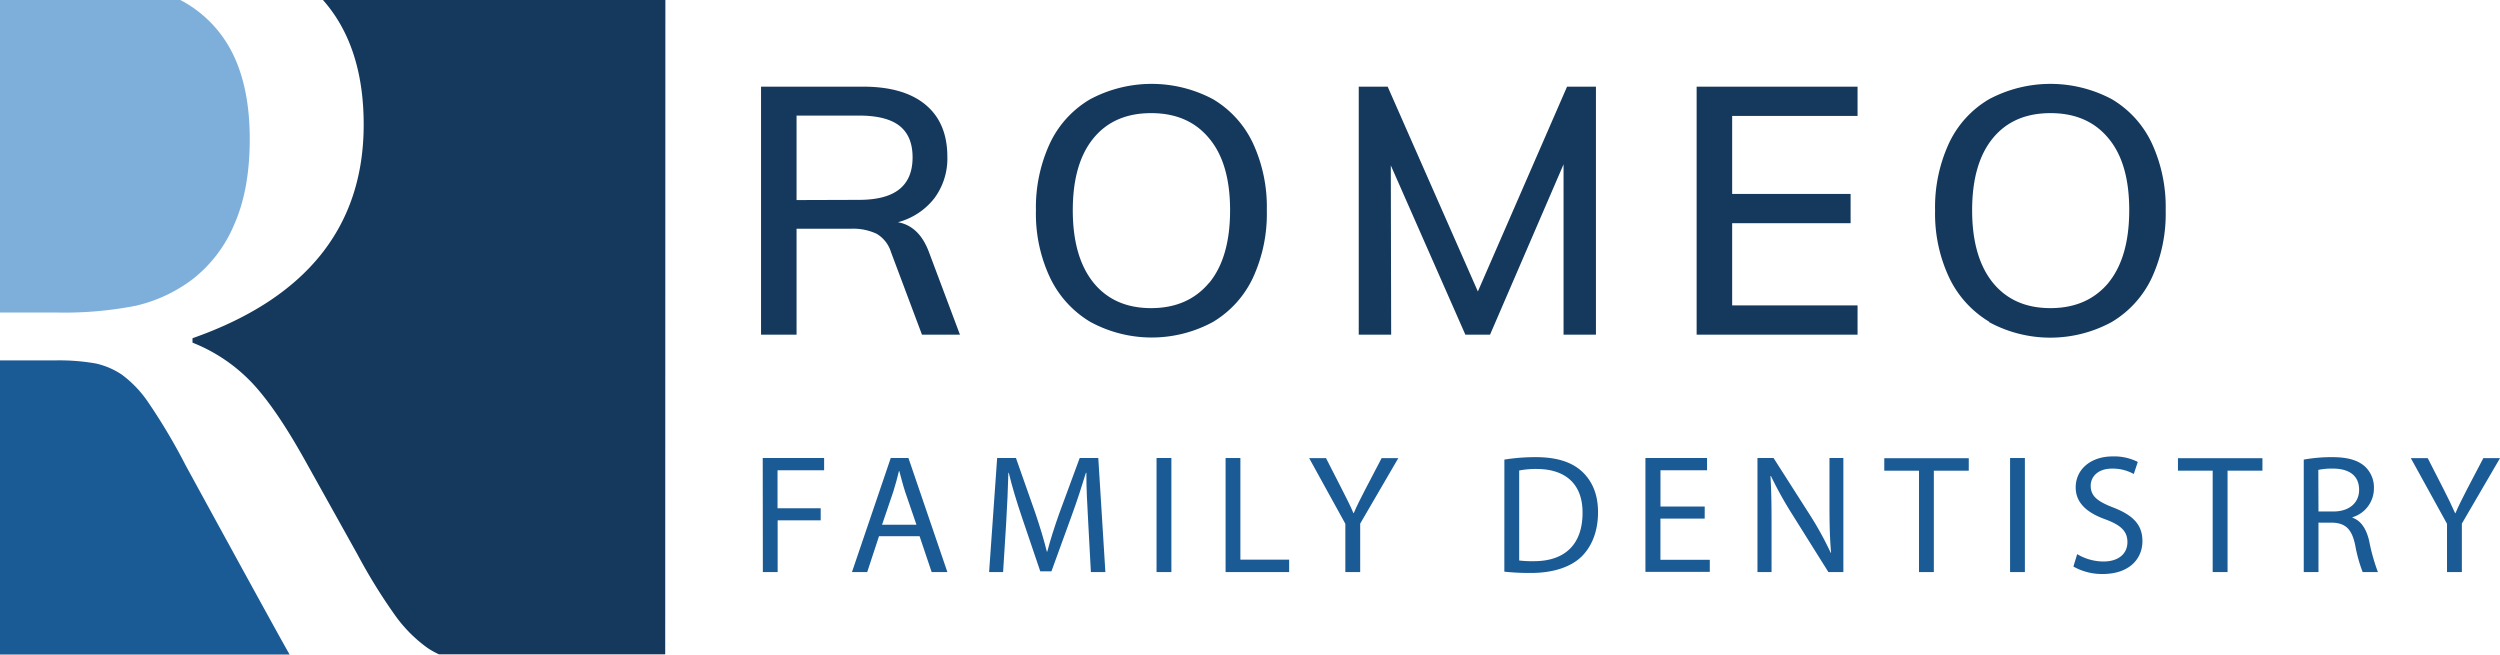
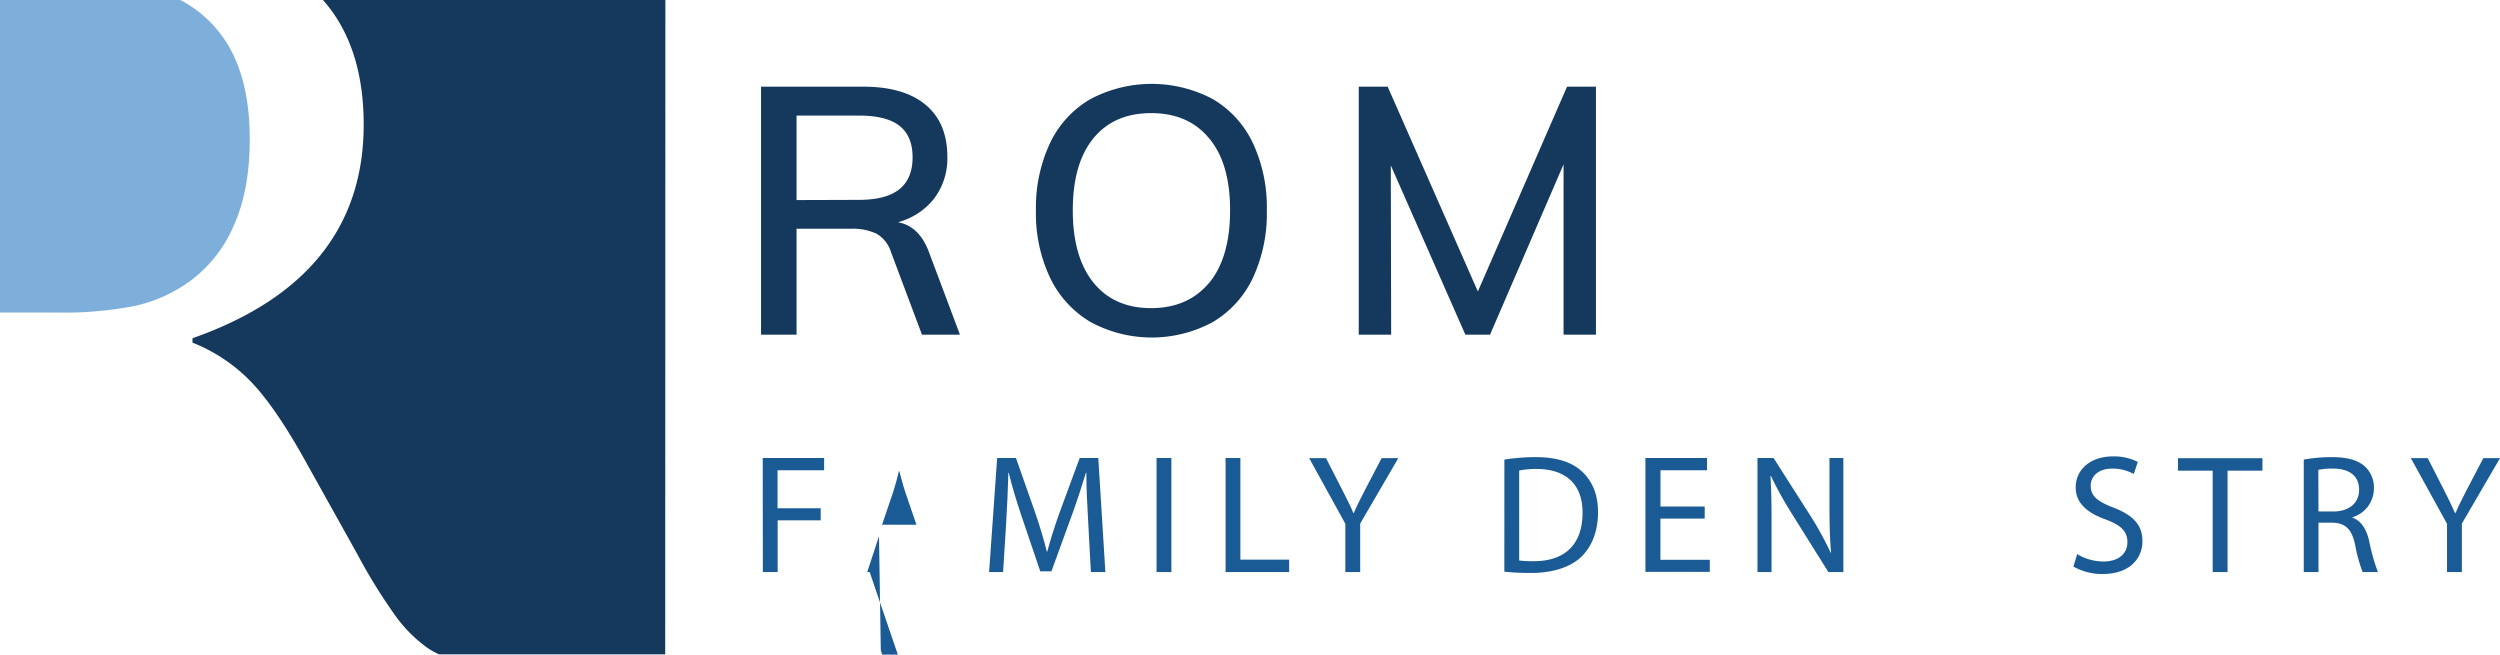
<svg xmlns="http://www.w3.org/2000/svg" id="b24d9a11-b6aa-45f0-8c6e-de36cfe2c0ca" data-name="logo" viewBox="0 0 621.42 162.71">
  <defs>
    <style>.fb6d8b72-92a7-4cc9-8ce8-192c9fee9248{fill:#7eafda;}.f1cfa5c8-25c1-4b18-bac3-af60989f5fc6{fill:#14395d;}.e18fb424-e075-4682-8043-13d41e2fdeab{fill:#1a5b96;}</style>
  </defs>
  <path class="fb6d8b72-92a7-4cc9-8ce8-192c9fee9248" d="M58.2,55.85c2.58-5.79,3.88-12.87,3.88-21.29q0-13.17-4.58-21.91A30,30,0,0,0,44.83,0H0V77.68H13.88A92.25,92.25,0,0,0,33.75,76a37.21,37.21,0,0,0,14.1-6.58A33.59,33.59,0,0,0,58.2,55.85Z" />
  <path class="f1cfa5c8-25c1-4b18-bac3-af60989f5fc6" d="M165.39,0H80.28Q90.41,11.46,90.4,31q0,19-10.64,32.3T47.85,84.07v1.1a41.37,41.37,0,0,1,14.72,9.91q6.12,6.45,13.61,20l12.68,22.74a138.72,138.72,0,0,0,9.43,15.25,34.81,34.81,0,0,0,8,8,20.91,20.91,0,0,0,2.81,1.57h56.25Z" />
-   <path class="e18fb424-e075-4682-8043-13d41e2fdeab" d="M46.15,115.68a147,147,0,0,0-9.22-15.55,28.36,28.36,0,0,0-6.63-7,19.08,19.08,0,0,0-6.49-2.78,52.56,52.56,0,0,0-10.36-.76H0v73.11H72C70.64,160.53,46.15,115.68,46.15,115.68Z" />
  <path class="f1cfa5c8-25c1-4b18-bac3-af60989f5fc6" d="M238.61,83.18h-9.44l-7.7-20.52a8,8,0,0,0-3.55-4.54,13.61,13.61,0,0,0-6.41-1.26H198V83.18h-8.83V21.54h25.36q10.14,0,15.54,4.5t5.41,12.9a16.55,16.55,0,0,1-3.2,10.3,17,17,0,0,1-9.09,6q5.37.95,7.79,7.62ZM213.5,49.68c4.51,0,7.85-.88,10.05-2.64s3.29-4.4,3.29-7.93-1.09-6.13-3.25-7.83-5.53-2.55-10.09-2.55H198v21Z" />
  <path class="f1cfa5c8-25c1-4b18-bac3-af60989f5fc6" d="M271,80a25.64,25.64,0,0,1-10-11,37.28,37.28,0,0,1-3.5-16.71A37.89,37.89,0,0,1,261,35.57a25,25,0,0,1,10-10.91,32.46,32.46,0,0,1,30.52,0,25.14,25.14,0,0,1,9.91,10.91,37.67,37.67,0,0,1,3.46,16.7,37.91,37.91,0,0,1-3.46,16.8,25.27,25.27,0,0,1-10,11A31.92,31.92,0,0,1,271,80Zm29.61-9.74q5.15-6.32,5.15-18T300.56,34.4q-5.16-6.28-14.42-6.28T271.77,34.4q-5.11,6.27-5.11,17.87t5.15,18q5.16,6.33,14.33,6.32T300.56,70.28Z" />
  <path class="f1cfa5c8-25c1-4b18-bac3-af60989f5fc6" d="M396.7,21.54V83.18h-8.05V40.85L370.38,83.18h-6.14L345.71,41.11l.09,42.07h-8.06V21.54h7.19l22.42,50.91,22.17-50.91Z" />
-   <path class="f1cfa5c8-25c1-4b18-bac3-af60989f5fc6" d="M421.73,21.54h40v7.27H430.56v19.4H460v7.27H430.56V75.91h31.17v7.27h-40Z" />
-   <path class="f1cfa5c8-25c1-4b18-bac3-af60989f5fc6" d="M494.5,80a25.64,25.64,0,0,1-10-11A37.28,37.28,0,0,1,481,52.36a37.89,37.89,0,0,1,3.47-16.79,24.92,24.92,0,0,1,9.95-10.91,32.47,32.47,0,0,1,30.52,0,25.1,25.1,0,0,1,9.92,10.91,37.81,37.81,0,0,1,3.46,16.7,38,38,0,0,1-3.46,16.8,25.27,25.27,0,0,1-10,11,31.92,31.92,0,0,1-30.43,0Zm29.61-9.74q5.14-6.32,5.15-18T524.11,34.4q-5.16-6.28-14.42-6.28T495.32,34.4q-5.11,6.27-5.11,17.87t5.15,18q5.16,6.33,14.33,6.32T524.11,70.28Z" />
  <path class="e18fb424-e075-4682-8043-13d41e2fdeab" d="M189.59,113.85h15.26v3.05H193.27v9.44H204v3h-10.7V142.2h-3.68Z" />
-   <path class="e18fb424-e075-4682-8043-13d41e2fdeab" d="M218.49,133.29l-2.93,8.91h-3.79l9.64-28.35h4.4l9.68,28.35h-3.91l-3-8.91Zm9.31-2.86L225,122.27c-.61-1.86-1-3.54-1.46-5.17h-.09c-.41,1.66-.85,3.39-1.41,5.12l-2.79,8.21Z" />
+   <path class="e18fb424-e075-4682-8043-13d41e2fdeab" d="M218.49,133.29l-2.93,8.91h-3.79h4.4l9.68,28.35h-3.91l-3-8.91Zm9.31-2.86L225,122.27c-.61-1.86-1-3.54-1.46-5.17h-.09c-.41,1.66-.85,3.39-1.41,5.12l-2.79,8.21Z" />
  <path class="e18fb424-e075-4682-8043-13d41e2fdeab" d="M270.49,129.75c-.22-3.94-.48-8.72-.45-12.22h-.12c-1,3.29-2.15,6.86-3.57,10.74l-5,13.75h-2.77L254,128.52c-1.35-4-2.45-7.64-3.25-11h-.1c-.1,3.53-.28,8.25-.55,12.5l-.76,12.17h-3.48l2-28.35h4.67l4.83,13.72c1.17,3.47,2.12,6.59,2.85,9.55h.11c.75-2.87,1.74-6,3-9.55l5.06-13.72H273l1.76,28.35h-3.6Z" />
  <path class="e18fb424-e075-4682-8043-13d41e2fdeab" d="M291.17,113.85V142.2h-3.69V113.85Z" />
  <path class="e18fb424-e075-4682-8043-13d41e2fdeab" d="M304.64,113.85h3.68v25.26h12.12v3.09h-15.8Z" />
  <path class="e18fb424-e075-4682-8043-13d41e2fdeab" d="M334.41,142.2v-12l-9-16.33h4.19l4,7.83c1.08,2.15,2,3.87,2.82,5.85h.08c.78-1.86,1.75-3.72,2.85-5.87l4.08-7.81h4.15l-9.48,16.28V142.2Z" />
  <path class="e18fb424-e075-4682-8043-13d41e2fdeab" d="M373.94,114.24a48.6,48.6,0,0,1,7.79-.61c5.25,0,9,1.25,11.49,3.56s4,5.58,4,10.14-1.45,8.41-4.08,11-7.06,4.09-12.55,4.09a59.93,59.93,0,0,1-6.66-.32Zm3.68,25.08a26.17,26.17,0,0,0,3.68.17c7.85,0,12.07-4.35,12.07-12,.05-6.69-3.74-10.92-11.46-10.92a21.65,21.65,0,0,0-4.29.38Z" />
  <path class="e18fb424-e075-4682-8043-13d41e2fdeab" d="M423.73,128.91h-11v10.24H425v3h-16V113.85h15.32v3.05H412.74v9h11Z" />
  <path class="e18fb424-e075-4682-8043-13d41e2fdeab" d="M436.85,142.2V113.85h4L450,128.18a81.48,81.48,0,0,1,5.06,9.23l.09,0c-.33-3.78-.4-7.24-.4-11.63V113.85h3.45V142.2h-3.72l-9-14.37a92.76,92.76,0,0,1-5.27-9.49l-.13,0c.22,3.6.27,7,.27,11.7V142.2Z" />
-   <path class="e18fb424-e075-4682-8043-13d41e2fdeab" d="M477,117h-8.63v-3.1h21V117h-8.68V142.2H477Z" />
-   <path class="e18fb424-e075-4682-8043-13d41e2fdeab" d="M503.32,113.85V142.2h-3.68V113.85Z" />
  <path class="e18fb424-e075-4682-8043-13d41e2fdeab" d="M516.32,137.74a12.82,12.82,0,0,0,6.54,1.83c3.75,0,5.95-1.95,5.95-4.82,0-2.63-1.54-4.18-5.36-5.61-4.63-1.64-7.5-4.08-7.5-8,0-4.41,3.67-7.69,9.19-7.69a13,13,0,0,1,6.25,1.37l-1,3a10.82,10.82,0,0,0-5.35-1.34c-3.89,0-5.36,2.3-5.36,4.24,0,2.63,1.72,3.93,5.63,5.44,4.81,1.88,7.23,4.19,7.23,8.35,0,4.34-3.2,8.17-9.92,8.17a14.52,14.52,0,0,1-7.24-1.85Z" />
  <path class="e18fb424-e075-4682-8043-13d41e2fdeab" d="M550,117h-8.63v-3.1h21V117h-8.67V142.2H550Z" />
  <path class="e18fb424-e075-4682-8043-13d41e2fdeab" d="M572.64,114.24a39.1,39.1,0,0,1,7-.61c3.89,0,6.45.74,8.22,2.34a7.08,7.08,0,0,1,2.22,5.38,7.48,7.48,0,0,1-5.34,7.22v.11c2.16.76,3.46,2.8,4.15,5.74a49.14,49.14,0,0,0,2.18,7.78h-3.79a37.33,37.33,0,0,1-1.87-6.79c-.84-3.88-2.37-5.39-5.68-5.5H576.3V142.2h-3.66Zm3.66,12.9H580c3.92,0,6.4-2.13,6.4-5.38,0-3.68-2.66-5.28-6.52-5.28a16,16,0,0,0-3.62.32Z" />
  <path class="e18fb424-e075-4682-8043-13d41e2fdeab" d="M608.25,142.2v-12l-9-16.33h4.2l4,7.83c1.08,2.15,1.94,3.87,2.81,5.85h.09c.78-1.86,1.75-3.72,2.84-5.87l4.09-7.81h4.15l-9.49,16.28V142.2Z" />
</svg>